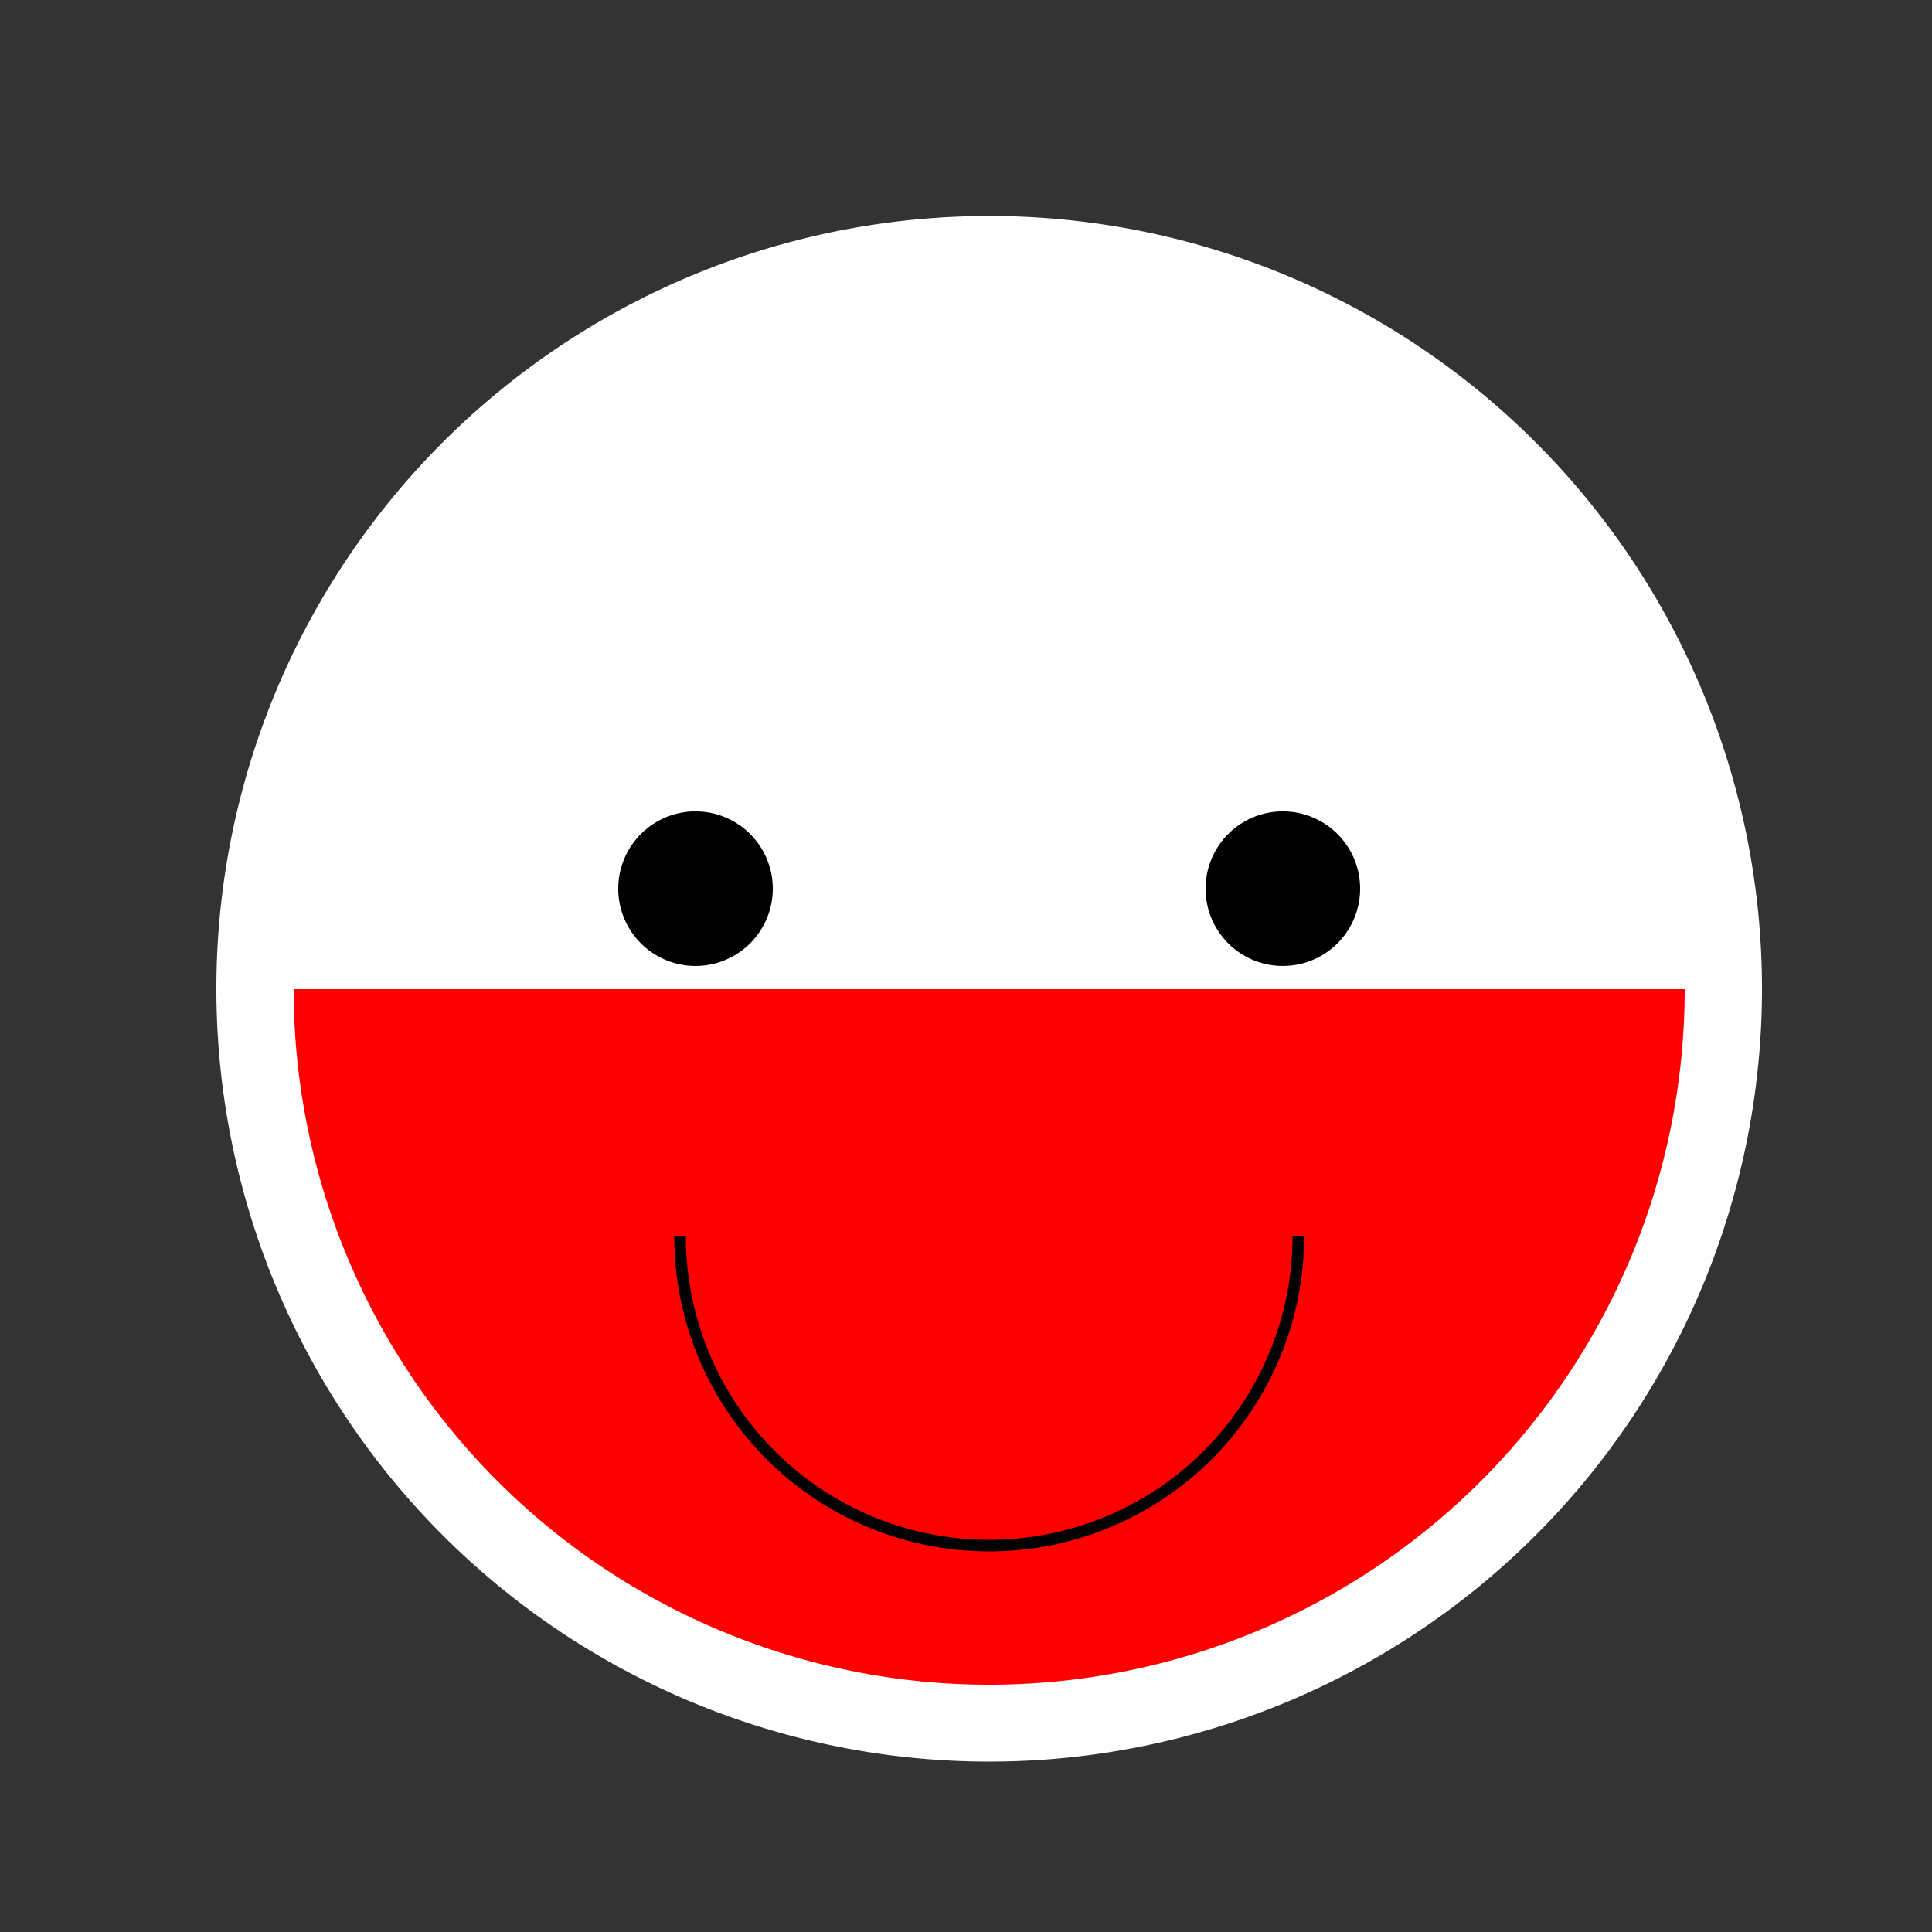
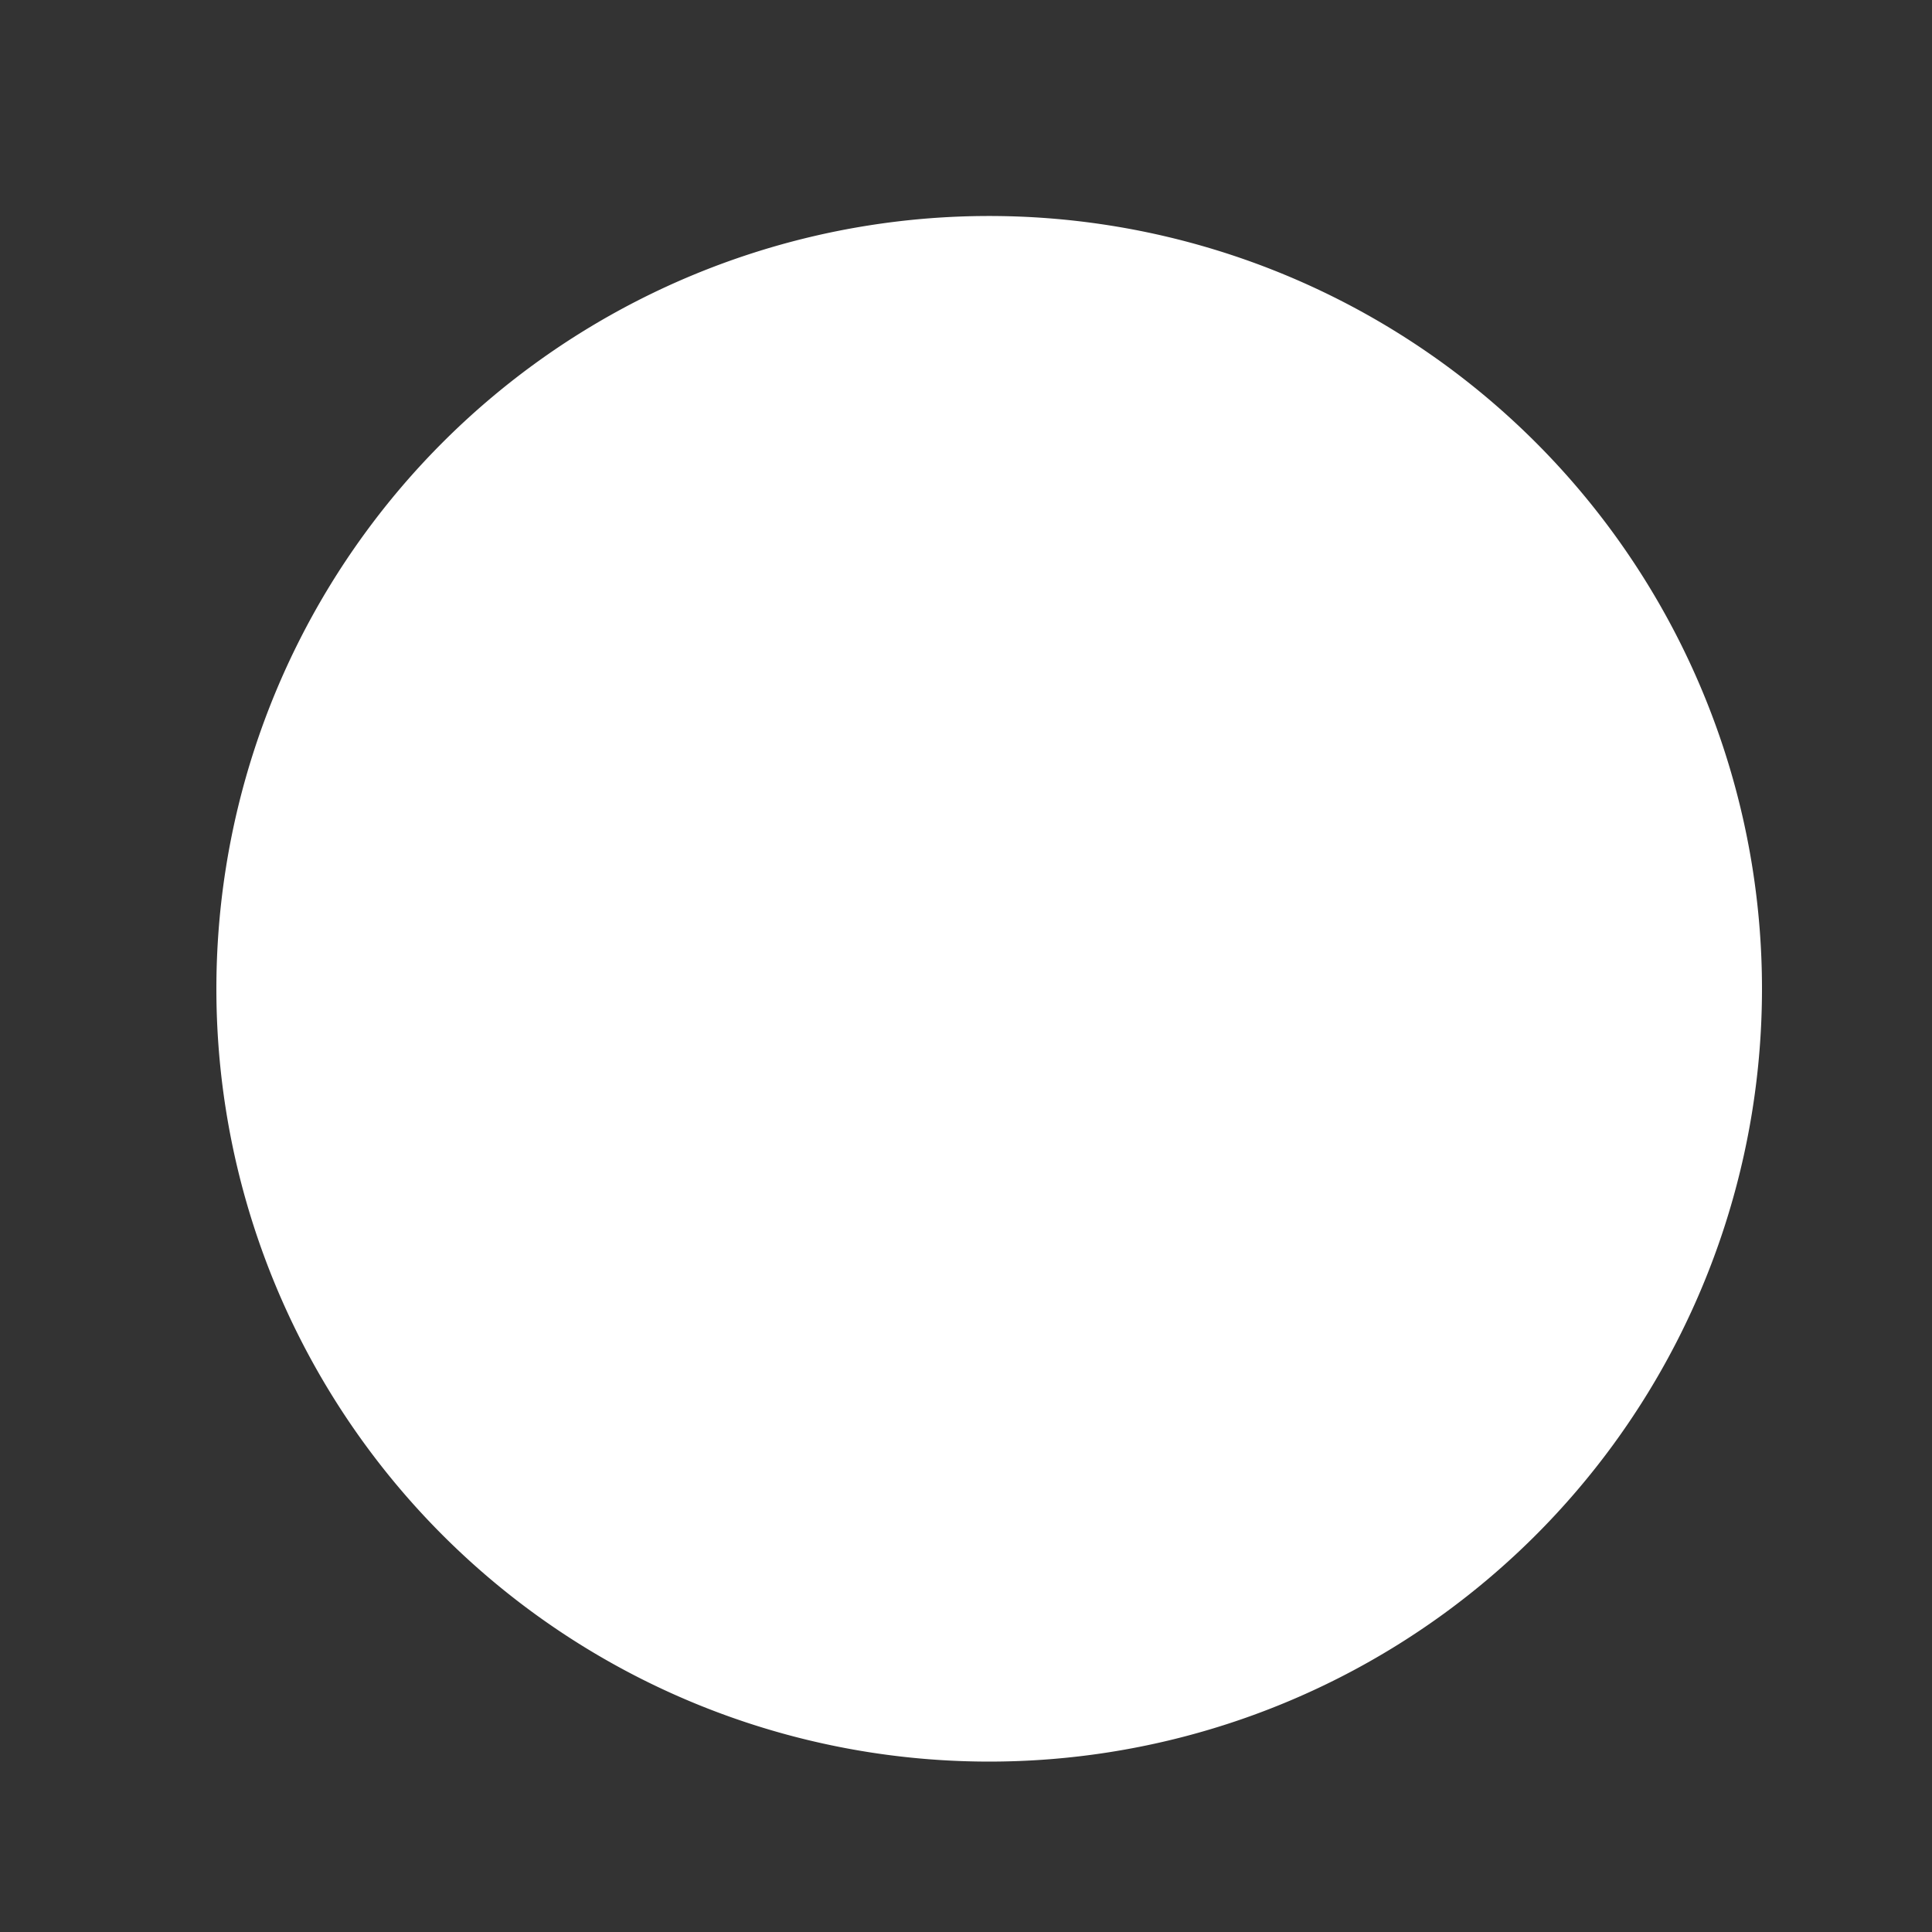
<svg xmlns="http://www.w3.org/2000/svg" width="500" height="500">
  <rect width="100%" height="100%" fill="#333333" stroke="none" />
  <defs />
  <g>
    <path fill="#FFFFFF" stroke="none" paint-order="stroke fill markers" d=" M 456 256 A 200 200 0 1 1 456 255.8" />
-     <path fill="#FF0000" stroke="none" paint-order="stroke fill markers" d=" M 436 256 A 180 180 0 0 1 76 256" />
-     <path fill="#000000" stroke="none" paint-order="stroke fill markers" d=" M 200 230 A 20 20 0 1 1 200 229.98" />
-     <path fill="#000000" stroke="none" paint-order="stroke fill markers" d=" M 352 230 A 20 20 0 1 1 352 229.98" />
-     <path fill="none" stroke="#000000" paint-order="fill stroke markers" d=" M 336 320 A 80 80 0 0 1 176 320" stroke-miterlimit="10" stroke-width="3" stroke-dasharray="" />
  </g>
</svg>